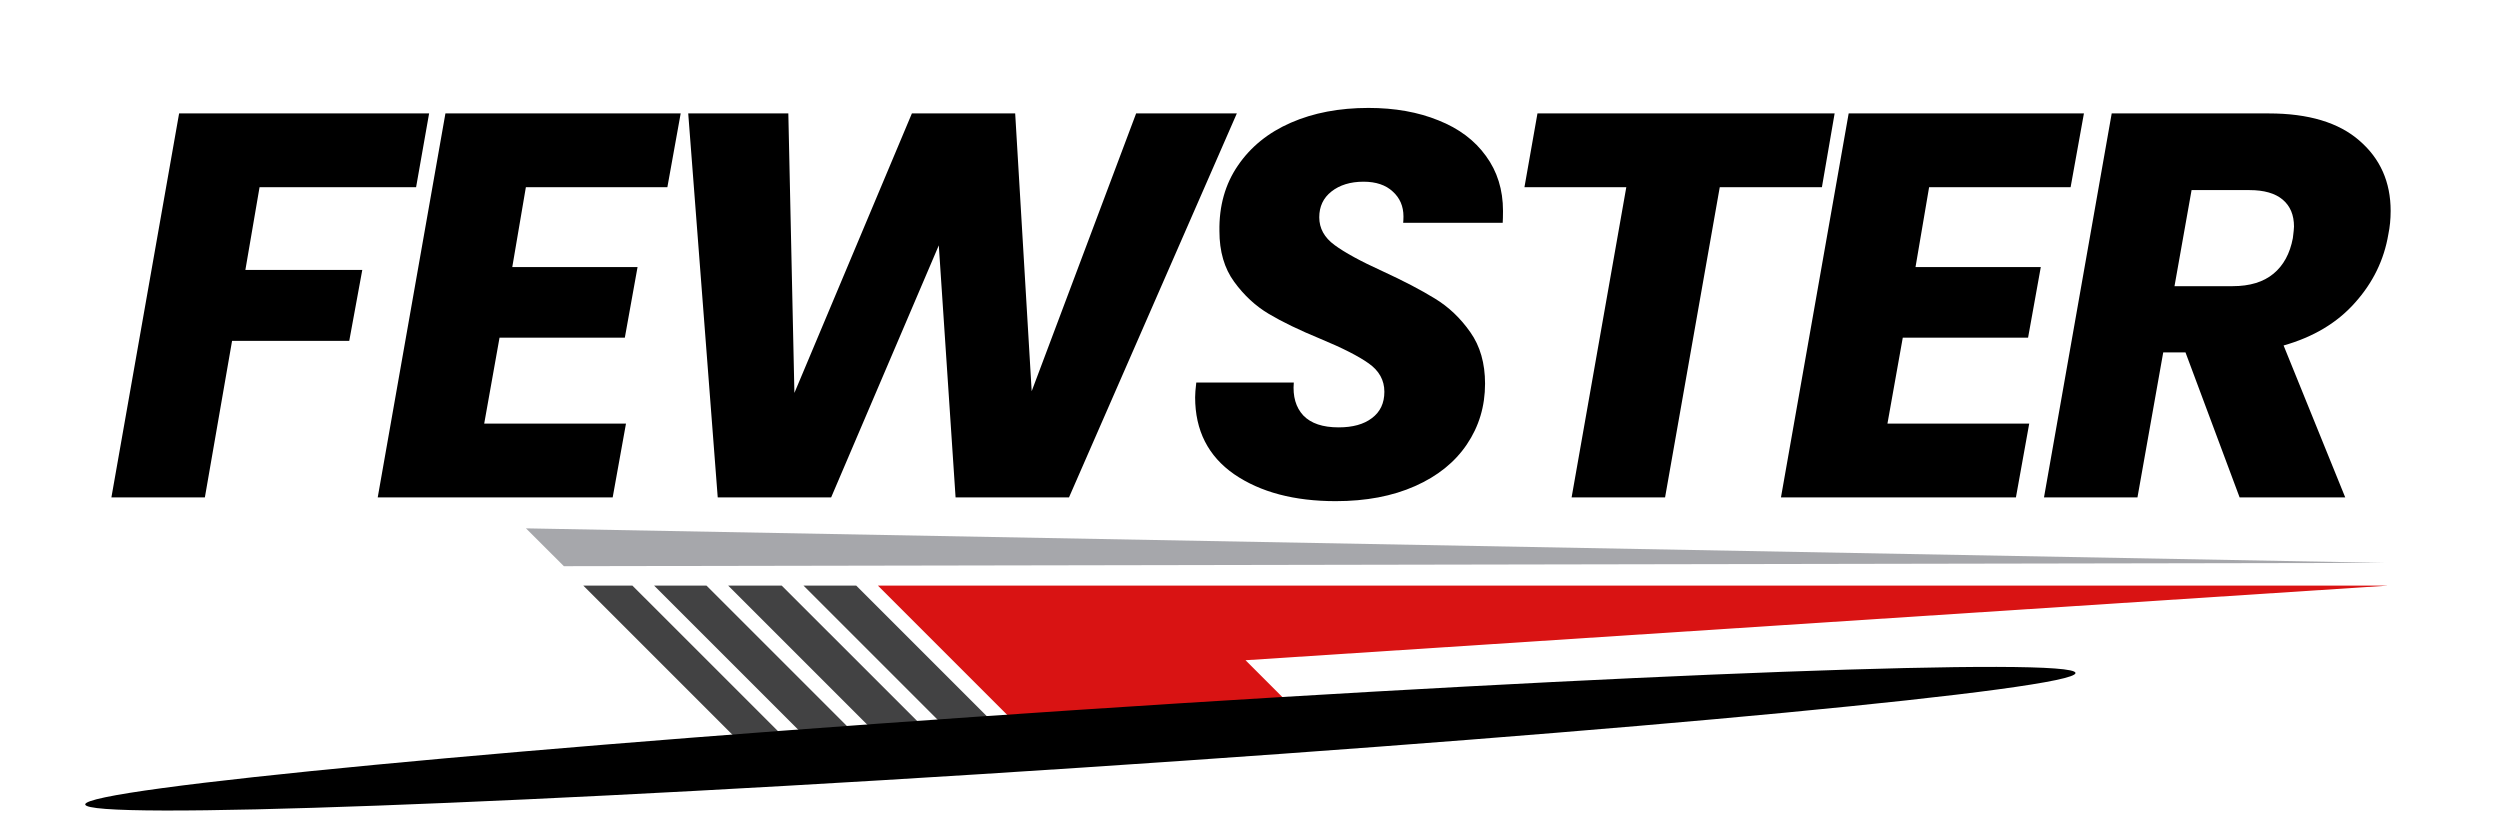
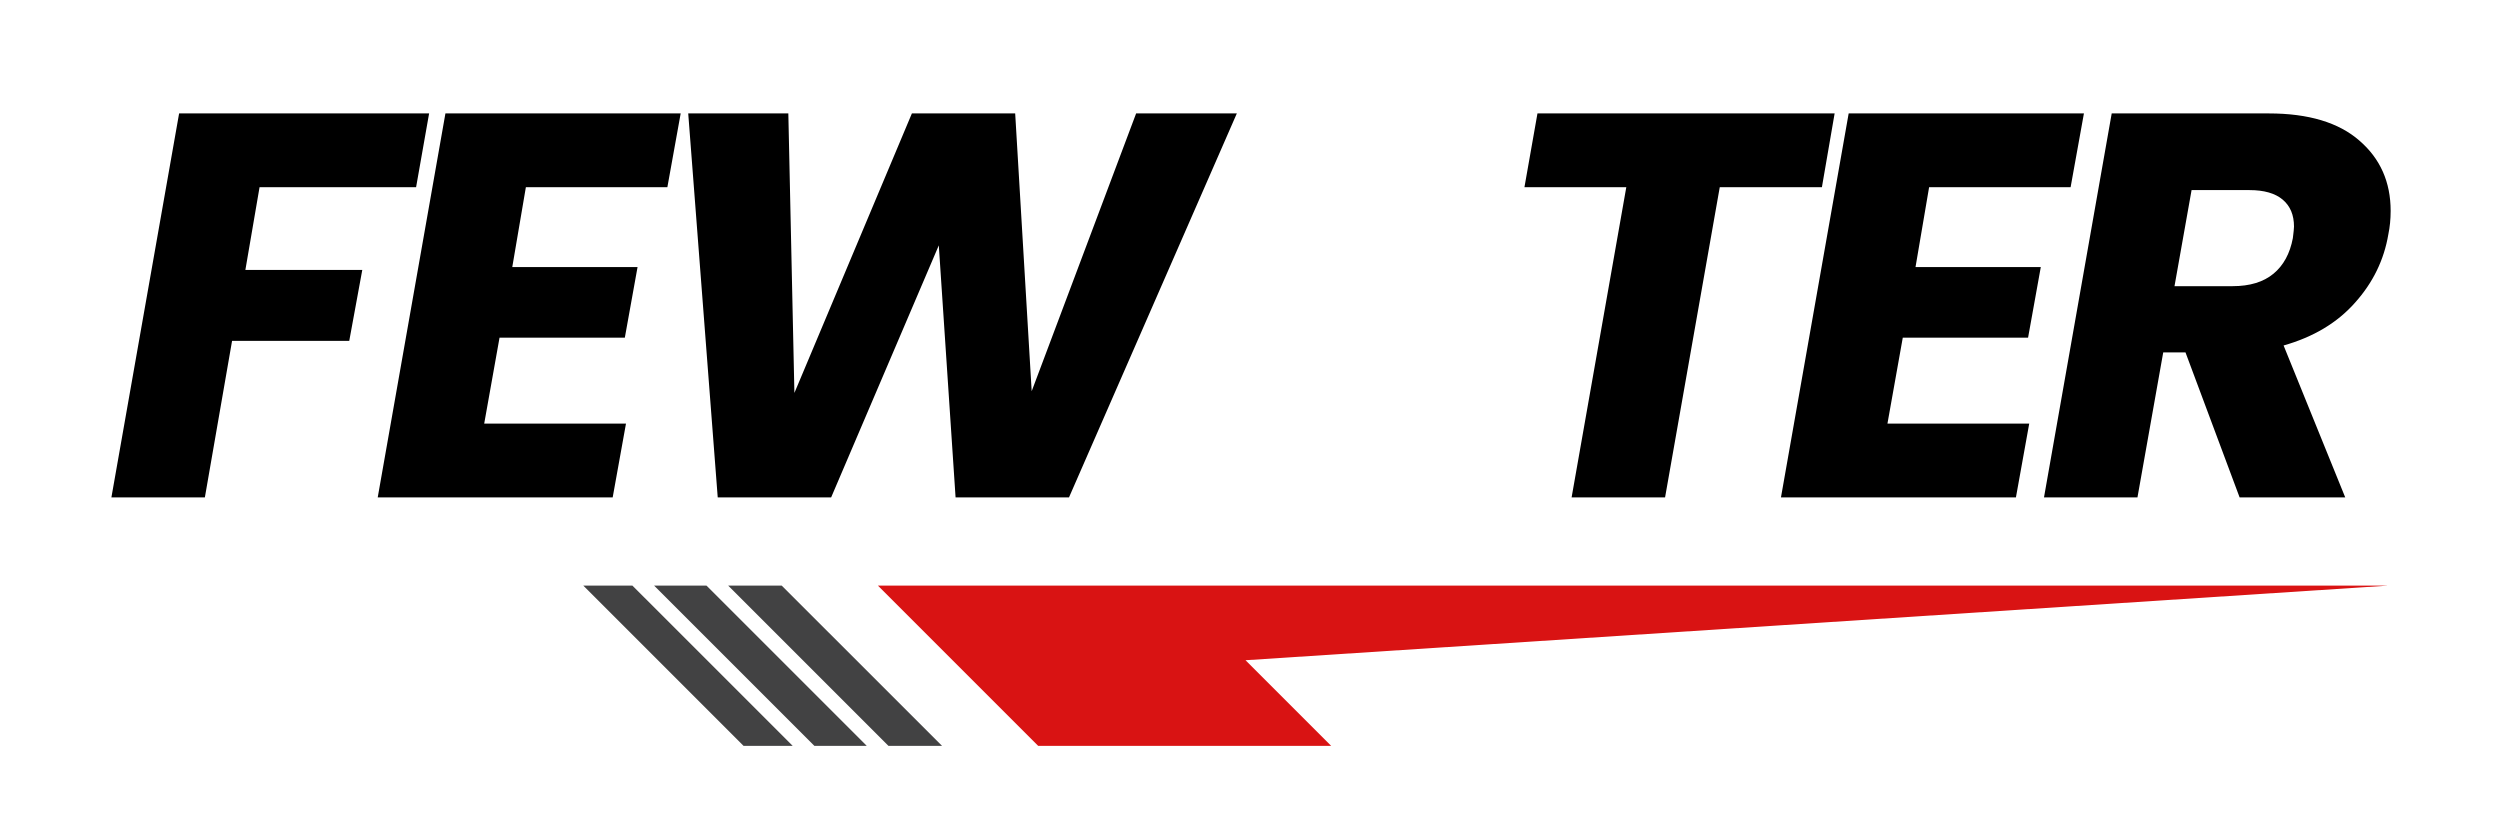
<svg xmlns="http://www.w3.org/2000/svg" width="180" viewBox="0 0 135 45" height="60" preserveAspectRatio="xMidYMid meet">
  <defs>
    <g />
    <clipPath id="1170b3f705">
      <path d="M 31 31 L 43 31 L 43 40.516 L 31 40.516 Z M 31 31 " clip-rule="nonzero" />
    </clipPath>
    <clipPath id="d63b74158c">
      <path d="M 28.402 28.516 L 128.902 28.516 L 128.902 31 L 28.402 31 Z M 28.402 28.516 " clip-rule="nonzero" />
    </clipPath>
    <clipPath id="affe52d16e">
      <path d="M 35 31 L 47 31 L 47 40.516 L 35 40.516 Z M 35 31 " clip-rule="nonzero" />
    </clipPath>
    <clipPath id="f3a557eb43">
      <path d="M 39 31 L 51 31 L 51 40.516 L 39 40.516 Z M 39 31 " clip-rule="nonzero" />
    </clipPath>
    <clipPath id="30c966f4b8">
      <path d="M 43 31 L 55 31 L 55 40.516 L 43 40.516 Z M 43 31 " clip-rule="nonzero" />
    </clipPath>
    <clipPath id="f7e07749df">
      <path d="M 47 31 L 128.902 31 L 128.902 40.516 L 47 40.516 Z M 47 31 " clip-rule="nonzero" />
    </clipPath>
    <clipPath id="ef1397ec02">
-       <path d="M 4 36 L 113 36 L 113 44 L 4 44 Z M 4 36 " clip-rule="nonzero" />
-     </clipPath>
+       </clipPath>
    <clipPath id="e50428da78">
      <path d="M 4.5 41.883 L 111.984 34.781 L 112.191 37.898 L 4.707 45 Z M 4.5 41.883 " clip-rule="nonzero" />
    </clipPath>
    <clipPath id="a25e397bc3">
      <path d="M 58.238 38.332 C 28.559 40.293 4.547 42.578 4.602 43.441 C 4.66 44.301 28.766 43.41 58.445 41.449 C 88.121 39.488 112.137 37.203 112.078 36.34 C 112.023 35.48 87.918 36.371 58.238 38.332 Z M 58.238 38.332 " clip-rule="nonzero" />
    </clipPath>
    <clipPath id="8bbd22d32c">
      <path d="M 0.32 0 L 108.32 0 L 108.32 8 L 0.32 8 Z M 0.32 0 " clip-rule="nonzero" />
    </clipPath>
    <clipPath id="d5521b1a84">
      <path d="M 0.5 5.883 L 107.984 -1.219 L 108.191 1.898 L 0.707 9 Z M 0.5 5.883 " clip-rule="nonzero" />
    </clipPath>
    <clipPath id="3da9469f7d">
-       <path d="M 54.238 2.332 C 24.559 4.293 0.547 6.578 0.602 7.441 C 0.66 8.301 24.766 7.41 54.445 5.449 C 84.121 3.488 108.137 1.203 108.078 0.34 C 108.023 -0.52 83.918 0.371 54.238 2.332 Z M 54.238 2.332 " clip-rule="nonzero" />
-     </clipPath>
+       </clipPath>
    <clipPath id="41a6ad55b4">
      <rect x="0" width="109" y="0" height="8" />
    </clipPath>
  </defs>
  <g fill="#000000" fill-opacity="1">
    <g transform="translate(5.688, 26.859)">
      <g>
        <path d="M 17.484 -20.734 L 16.781 -16.75 L 8.328 -16.75 L 7.562 -12.281 L 13.875 -12.281 L 13.172 -8.453 L 6.844 -8.453 L 5.375 0 L 0.328 0 L 3.984 -20.734 Z M 17.484 -20.734 " />
      </g>
    </g>
  </g>
  <g fill="#000000" fill-opacity="1">
    <g transform="translate(20.069, 26.859)">
      <g>
        <path d="M 8.328 -16.75 L 7.594 -12.438 L 14.359 -12.438 L 13.672 -8.625 L 6.906 -8.625 L 6.078 -3.984 L 13.734 -3.984 L 13.016 0 L 0.328 0 L 3.984 -20.734 L 16.688 -20.734 L 15.969 -16.75 Z M 8.328 -16.75 " />
      </g>
    </g>
  </g>
  <g fill="#000000" fill-opacity="1">
    <g transform="translate(34.273, 26.859)">
      <g>
        <path d="M 32.516 -20.734 L 23.453 0 L 17.328 0 L 16.422 -13.609 L 10.609 0 L 4.484 0 L 2.891 -20.734 L 8.297 -20.734 L 8.625 -5.641 L 14.969 -20.734 L 20.547 -20.734 L 21.438 -5.734 L 27.078 -20.734 Z M 32.516 -20.734 " />
      </g>
    </g>
  </g>
  <g fill="#000000" fill-opacity="1">
    <g transform="translate(63.568, 26.859)">
      <g>
-         <path d="M 8.562 0.203 C 6.32 0.203 4.492 -0.281 3.078 -1.25 C 1.672 -2.227 0.969 -3.613 0.969 -5.406 C 0.969 -5.582 0.988 -5.848 1.031 -6.203 L 6.297 -6.203 C 6.234 -5.453 6.406 -4.859 6.812 -4.422 C 7.227 -3.992 7.863 -3.781 8.719 -3.781 C 9.477 -3.781 10.078 -3.945 10.516 -4.281 C 10.961 -4.613 11.188 -5.086 11.188 -5.703 C 11.188 -6.328 10.906 -6.836 10.344 -7.234 C 9.789 -7.629 8.922 -8.07 7.734 -8.562 C 6.598 -9.031 5.672 -9.477 4.953 -9.906 C 4.234 -10.332 3.609 -10.91 3.078 -11.641 C 2.547 -12.367 2.281 -13.281 2.281 -14.375 C 2.258 -15.738 2.594 -16.922 3.281 -17.922 C 3.969 -18.93 4.922 -19.703 6.141 -20.234 C 7.359 -20.766 8.754 -21.031 10.328 -21.031 C 11.754 -21.031 13.016 -20.805 14.109 -20.359 C 15.211 -19.922 16.066 -19.281 16.672 -18.438 C 17.285 -17.602 17.594 -16.613 17.594 -15.469 C 17.594 -15.176 17.586 -14.961 17.578 -14.828 L 12.203 -14.828 C 12.211 -14.898 12.219 -15.016 12.219 -15.172 C 12.219 -15.723 12.023 -16.172 11.641 -16.516 C 11.266 -16.867 10.738 -17.047 10.062 -17.047 C 9.352 -17.047 8.773 -16.867 8.328 -16.516 C 7.891 -16.172 7.672 -15.707 7.672 -15.125 C 7.672 -14.531 7.945 -14.031 8.5 -13.625 C 9.051 -13.219 9.91 -12.75 11.078 -12.219 C 12.234 -11.688 13.18 -11.191 13.922 -10.734 C 14.66 -10.285 15.297 -9.68 15.828 -8.922 C 16.359 -8.172 16.625 -7.242 16.625 -6.141 C 16.625 -4.922 16.297 -3.828 15.641 -2.859 C 14.992 -1.898 14.062 -1.148 12.844 -0.609 C 11.625 -0.066 10.195 0.203 8.562 0.203 Z M 8.562 0.203 " />
-       </g>
+         </g>
    </g>
  </g>
  <g fill="#000000" fill-opacity="1">
    <g transform="translate(80.164, 26.859)">
      <g>
        <path d="M 18.906 -20.734 L 18.219 -16.75 L 12.703 -16.75 L 9.75 0 L 4.703 0 L 7.656 -16.75 L 2.156 -16.75 L 2.859 -20.734 Z M 18.906 -20.734 " />
      </g>
    </g>
  </g>
  <g fill="#000000" fill-opacity="1">
    <g transform="translate(95.844, 26.859)">
      <g>
        <path d="M 8.328 -16.75 L 7.594 -12.438 L 14.359 -12.438 L 13.672 -8.625 L 6.906 -8.625 L 6.078 -3.984 L 13.734 -3.984 L 13.016 0 L 0.328 0 L 3.984 -20.734 L 16.688 -20.734 L 15.969 -16.75 Z M 8.328 -16.75 " />
      </g>
    </g>
  </g>
  <g fill="#000000" fill-opacity="1">
    <g transform="translate(110.048, 26.859)">
      <g>
        <path d="M 12.469 -20.734 C 14.613 -20.734 16.242 -20.242 17.359 -19.266 C 18.484 -18.297 19.047 -17.031 19.047 -15.469 C 19.047 -15.02 19.004 -14.598 18.922 -14.203 C 18.691 -12.828 18.094 -11.598 17.125 -10.516 C 16.164 -9.43 14.879 -8.66 13.266 -8.203 L 16.594 0 L 10.891 0 L 7.969 -7.828 L 6.766 -7.828 L 5.375 0 L 0.328 0 L 3.984 -20.734 Z M 13.766 -14 C 13.805 -14.312 13.828 -14.52 13.828 -14.625 C 13.828 -15.25 13.625 -15.734 13.219 -16.078 C 12.812 -16.422 12.211 -16.594 11.422 -16.594 L 8.297 -16.594 L 7.375 -11.406 L 10.516 -11.406 C 11.441 -11.406 12.176 -11.629 12.719 -12.078 C 13.258 -12.523 13.609 -13.164 13.766 -14 Z M 13.766 -14 " />
      </g>
    </g>
  </g>
  <g clip-path="url(#1170b3f705)">
    <path fill="#424243" d="M 34.148 31.621 L 42.805 40.277 L 40.152 40.277 L 31.496 31.621 Z M 34.148 31.621 " fill-opacity="1" fill-rule="nonzero" />
  </g>
  <g clip-path="url(#d63b74158c)">
-     <path fill="#a6a7ab" d="M 128.824 30.395 L 30.449 30.574 L 28.402 28.531 Z M 128.824 30.395 " fill-opacity="1" fill-rule="nonzero" />
-   </g>
+     </g>
  <g clip-path="url(#affe52d16e)">
    <path fill="#424243" d="M 38.148 31.621 L 46.805 40.277 L 43.977 40.277 L 35.32 31.621 Z M 38.148 31.621 " fill-opacity="1" fill-rule="nonzero" />
  </g>
  <g clip-path="url(#f3a557eb43)">
    <path fill="#424243" d="M 42.211 31.621 L 50.871 40.277 L 47.977 40.277 L 39.32 31.621 Z M 42.211 31.621 " fill-opacity="1" fill-rule="nonzero" />
  </g>
  <g clip-path="url(#30c966f4b8)">
-     <path fill="#424243" d="M 46.234 31.621 L 54.891 40.277 L 52.043 40.277 L 43.387 31.621 Z M 46.234 31.621 " fill-opacity="1" fill-rule="nonzero" />
-   </g>
+     </g>
  <g clip-path="url(#f7e07749df)">
    <path fill="#d91313" d="M 67.258 35.652 L 71.883 40.277 L 56.062 40.277 L 47.406 31.621 L 128.996 31.621 Z M 67.258 35.652 " fill-opacity="1" fill-rule="nonzero" />
  </g>
  <g clip-path="url(#ef1397ec02)">
    <g clip-path="url(#e50428da78)">
      <g clip-path="url(#a25e397bc3)">
        <g transform="matrix(1, 0, 0, 1, 4, 36)">
          <g clip-path="url(#41a6ad55b4)">
            <g clip-path="url(#8bbd22d32c)">
              <g clip-path="url(#d5521b1a84)">
                <g clip-path="url(#3da9469f7d)">
                  <path fill="#000000" d="M 0.5 5.883 L 107.973 -1.219 L 108.18 1.898 L 0.707 9 Z M 0.5 5.883 " fill-opacity="1" fill-rule="nonzero" />
                </g>
              </g>
            </g>
          </g>
        </g>
      </g>
    </g>
  </g>
</svg>